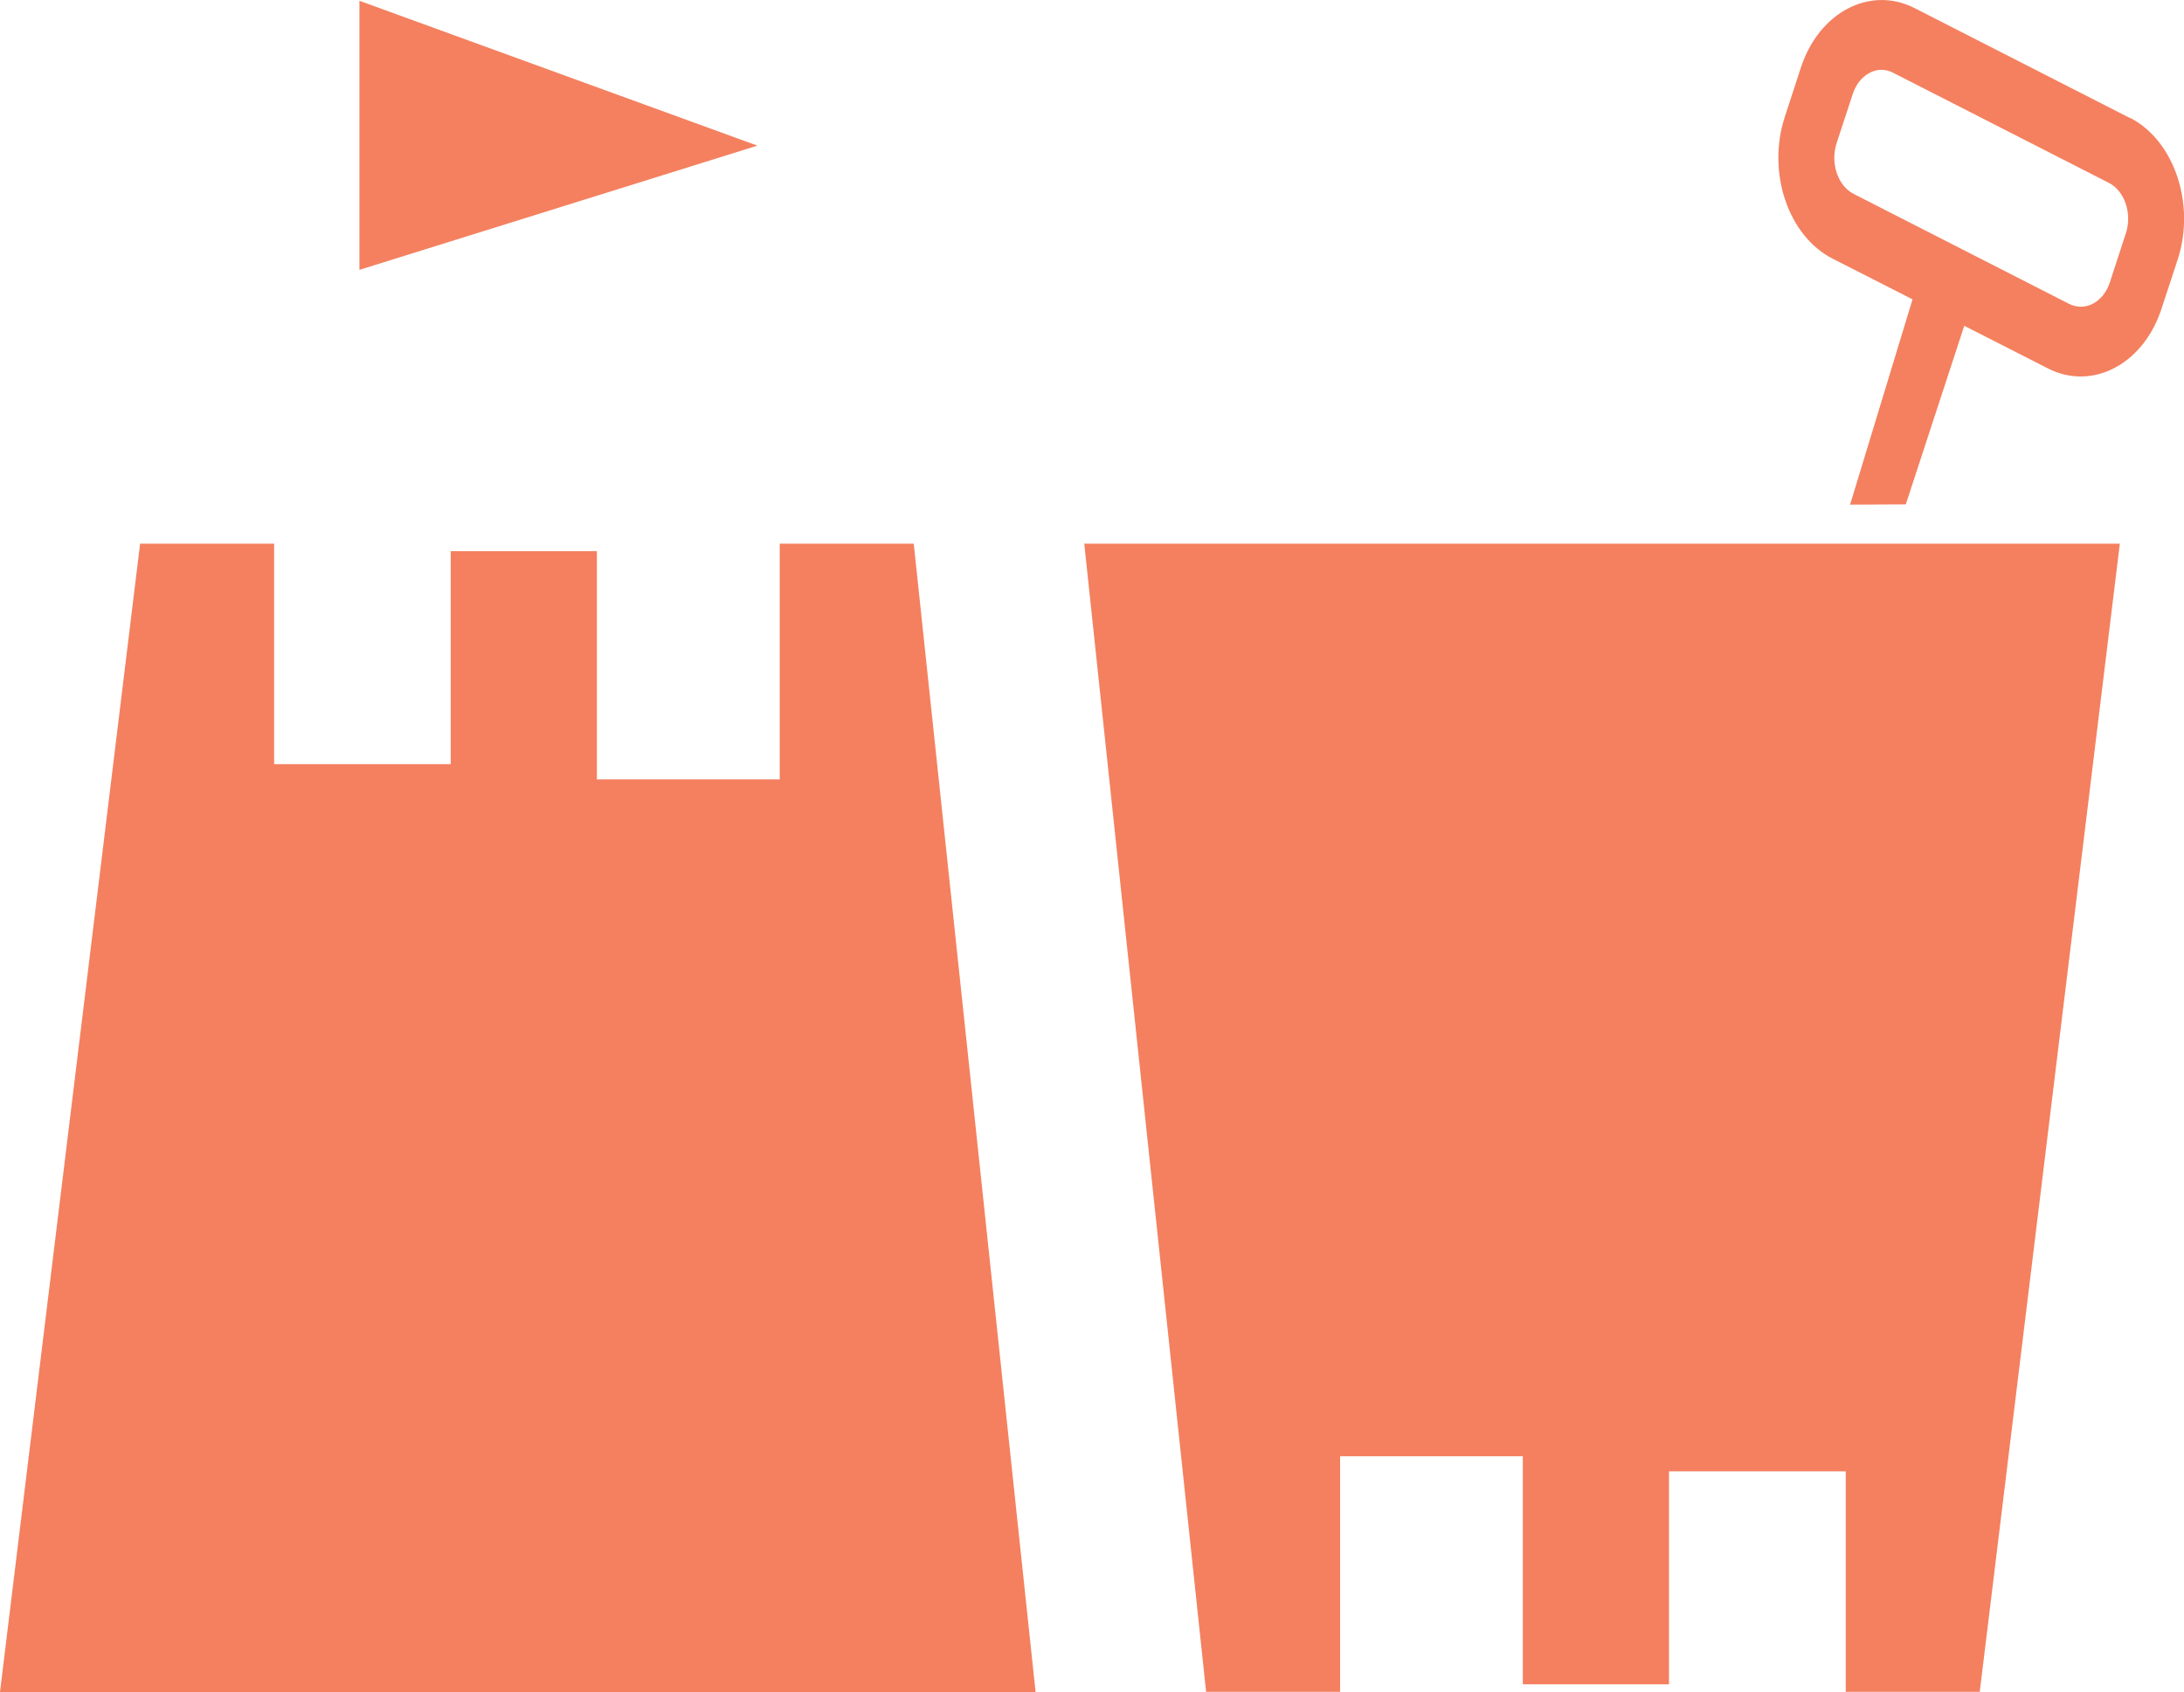
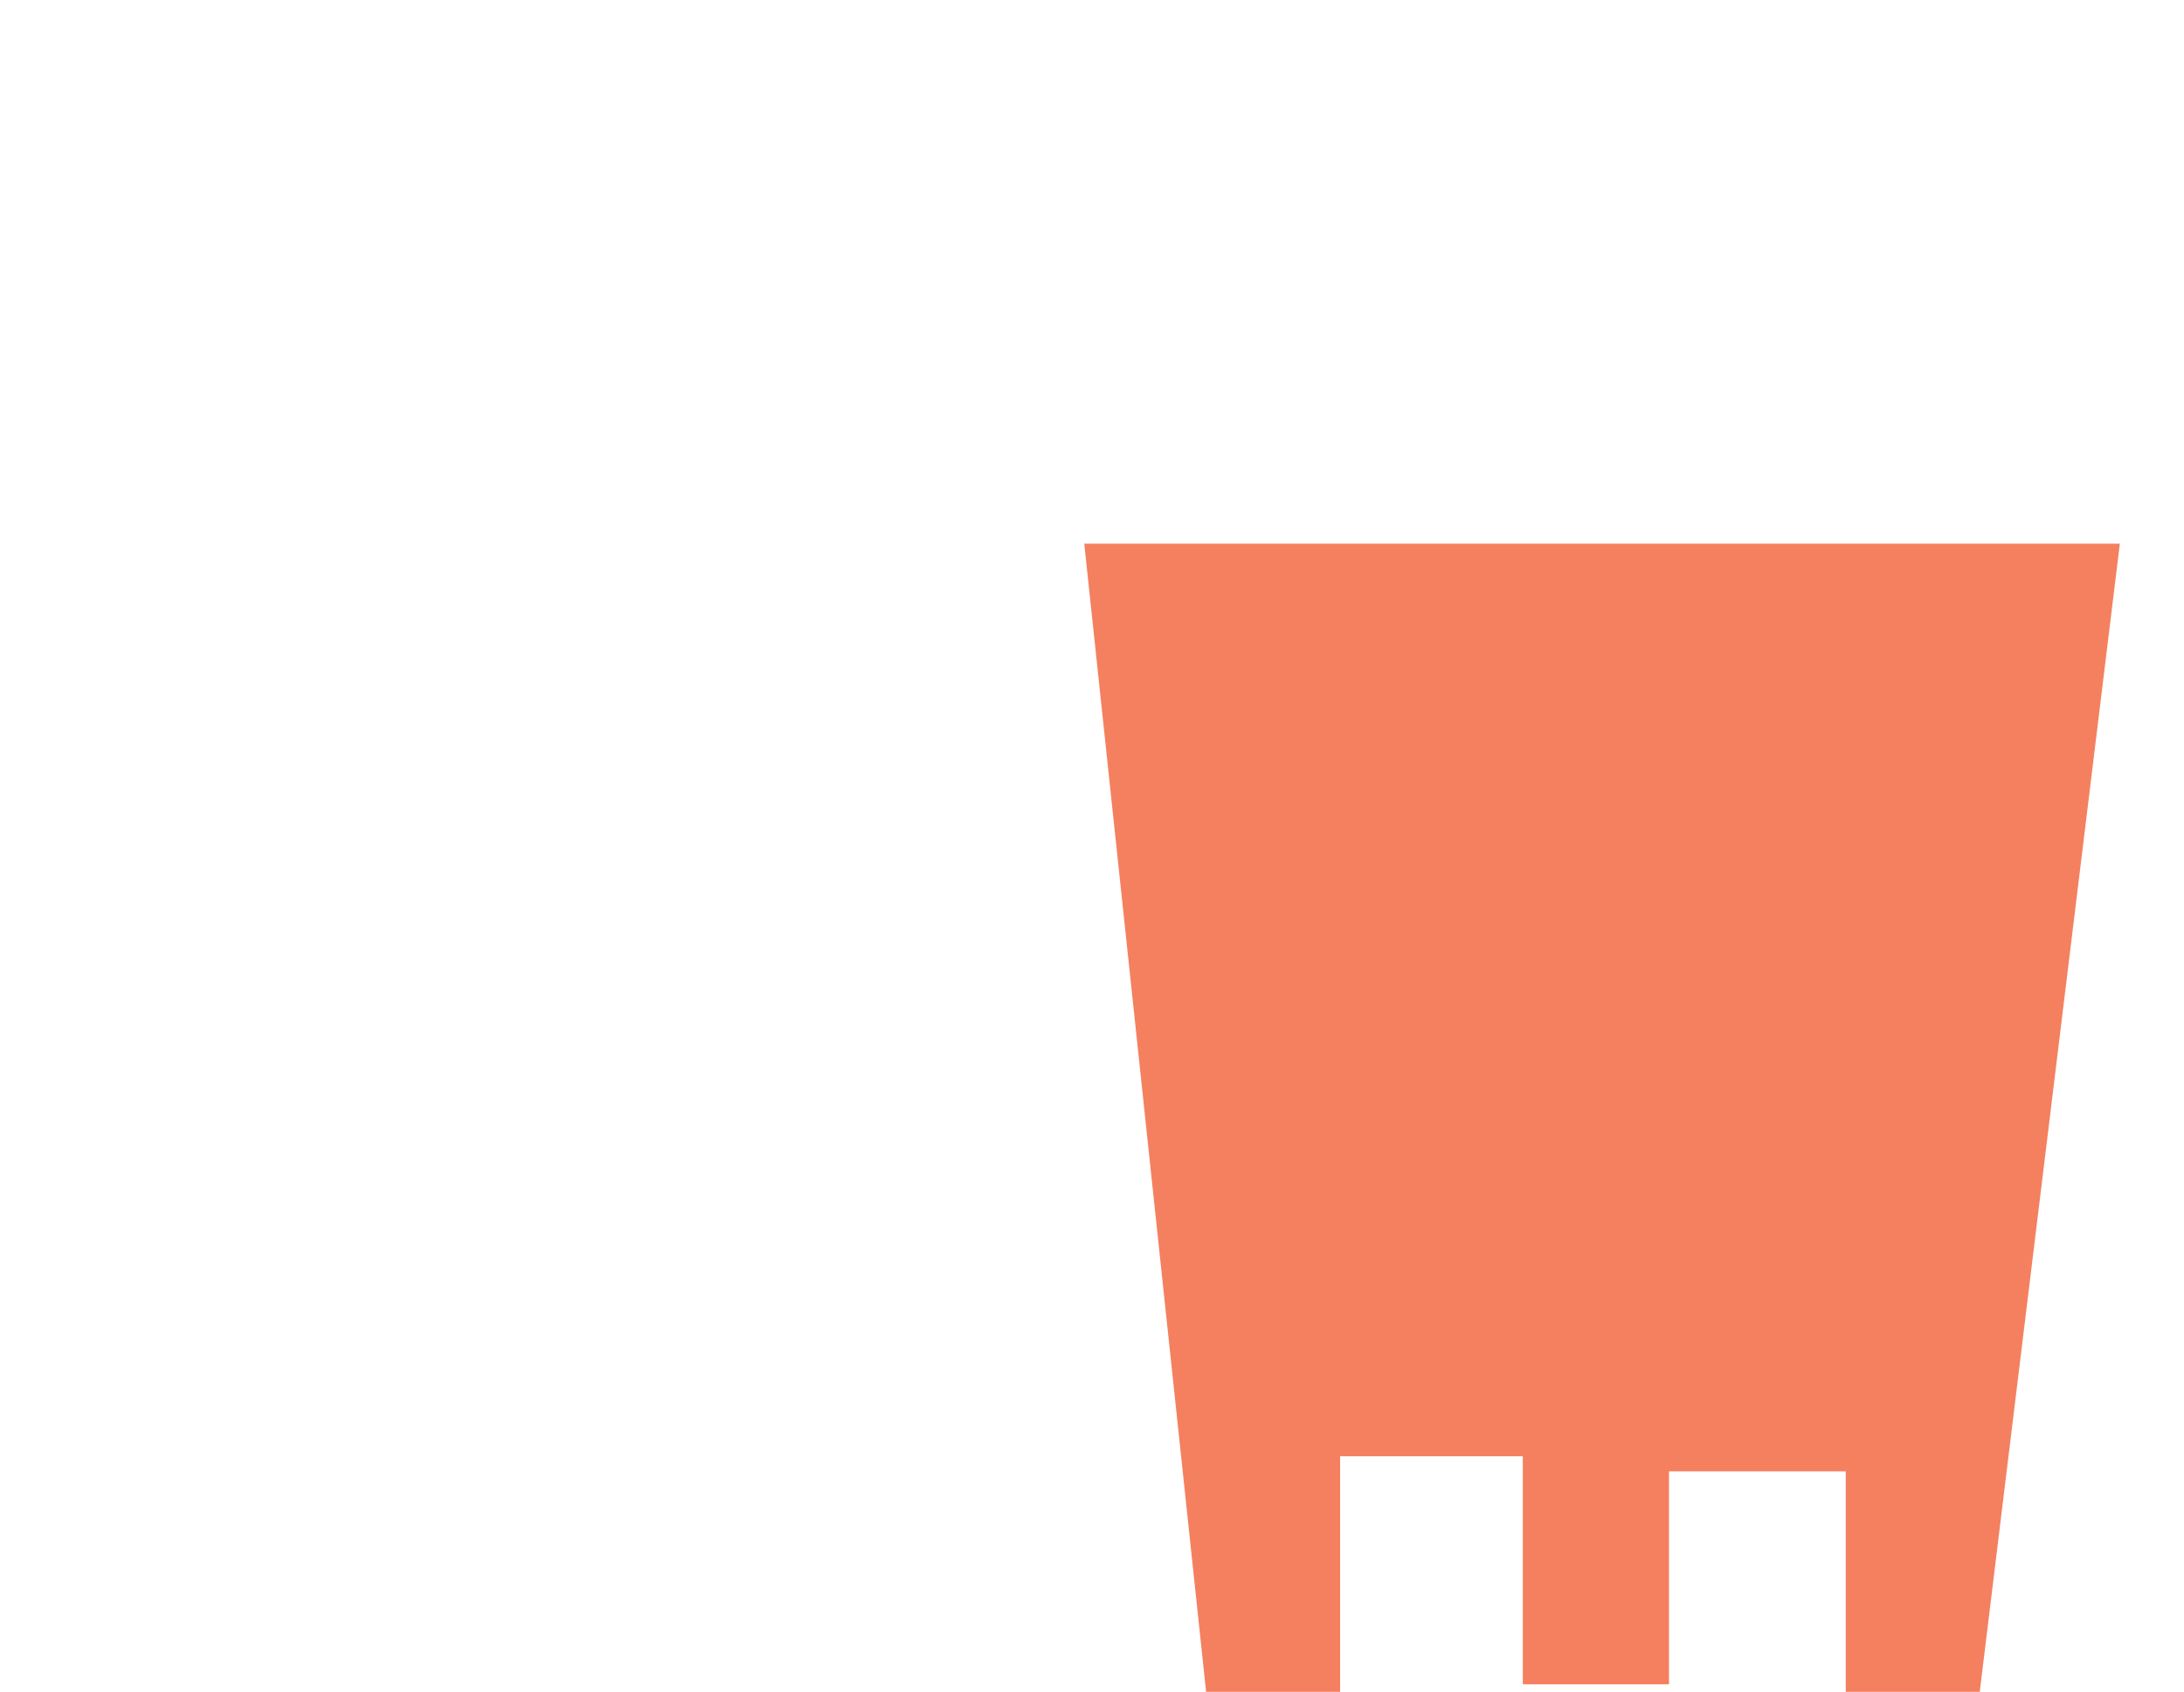
<svg xmlns="http://www.w3.org/2000/svg" xmlns:ns1="http://sodipodi.sourceforge.net/DTD/sodipodi-0.dtd" xmlns:ns2="http://www.inkscape.org/namespaces/inkscape" id="Layer_2" viewBox="0 0 165.09 127.91" version="1.1" ns1:docname="Kids-Club.svg" ns2:version="1.3 (0e150ed6c4, 2023-07-21)">
  <ns1:namedview id="namedview3" pagecolor="#ffffff" bordercolor="#000000" borderopacity="0.25" ns2:showpageshadow="2" ns2:pageopacity="0.0" ns2:pagecheckerboard="0" ns2:deskcolor="#d1d1d1" ns2:zoom="5.1244777" ns2:cx="82.544998" ns2:cy="63.908952" ns2:window-width="1920" ns2:window-height="1017" ns2:window-x="-8" ns2:window-y="-8" ns2:window-maximized="1" ns2:current-layer="Layer_2" />
  <defs id="defs1">
    <style id="style1">
      .cls-1 {
        fill: #f04c23;
      }
    </style>
  </defs>
  <g id="Layer_1-2" data-name="Layer_1">
    <g id="g3">
-       <polygon class="cls-1" points="0 127.91 78.28 127.91 69.07 41.1 58.94 41.1 58.94 58.92 45.12 58.92 45.12 41.67 34.07 41.67 34.07 57.77 20.72 57.77 20.72 41.1 10.59 41.1 0 127.91" id="polygon1" style="fill:#f4805f;fill-opacity:1" />
      <polygon class="cls-1" points="160.24 41.1 81.96 41.1 91.17 127.9 101.3 127.9 101.3 110.09 115.11 110.09 115.11 127.33 126.16 127.33 126.16 111.23 139.52 111.23 139.52 127.9 149.65 127.9 160.24 41.1" id="polygon2" style="fill:#f4805f;fill-opacity:1" />
-       <polygon class="cls-1" points="27.17 20.4 57.25 11.01 27.17 .06 27.17 20.4" id="polygon3" style="fill:#f4805f;fill-opacity:1" />
-       <path class="cls-1" d="M160.69,17.65l-1.21,3.71c-.5,1.51-1.88,2.22-3.08,1.61l-16.28-8.31c-1.2-.61-1.78-2.34-1.29-3.84l1.22-3.71c.24-.73.69-1.3,1.27-1.6.58-.31,1.22-.31,1.8,0l16.28,8.31c1.21.61,1.79,2.34,1.29,3.84M161,8.92L144.72.61c-3.36-1.71-7.22.31-8.59,4.5l-1.21,3.71c-1.38,4.19.24,9.01,3.6,10.73l6.05,3.08-4.72,15.52,4.21-.02,4.42-13.5,6.32,3.22c.82.42,1.66.61,2.48.61,2.6,0,5.07-1.93,6.11-5.12l1.22-3.71c1.37-4.19-.25-9.01-3.61-10.73" id="path3" style="fill:#f4805f;fill-opacity:1" />
    </g>
  </g>
</svg>